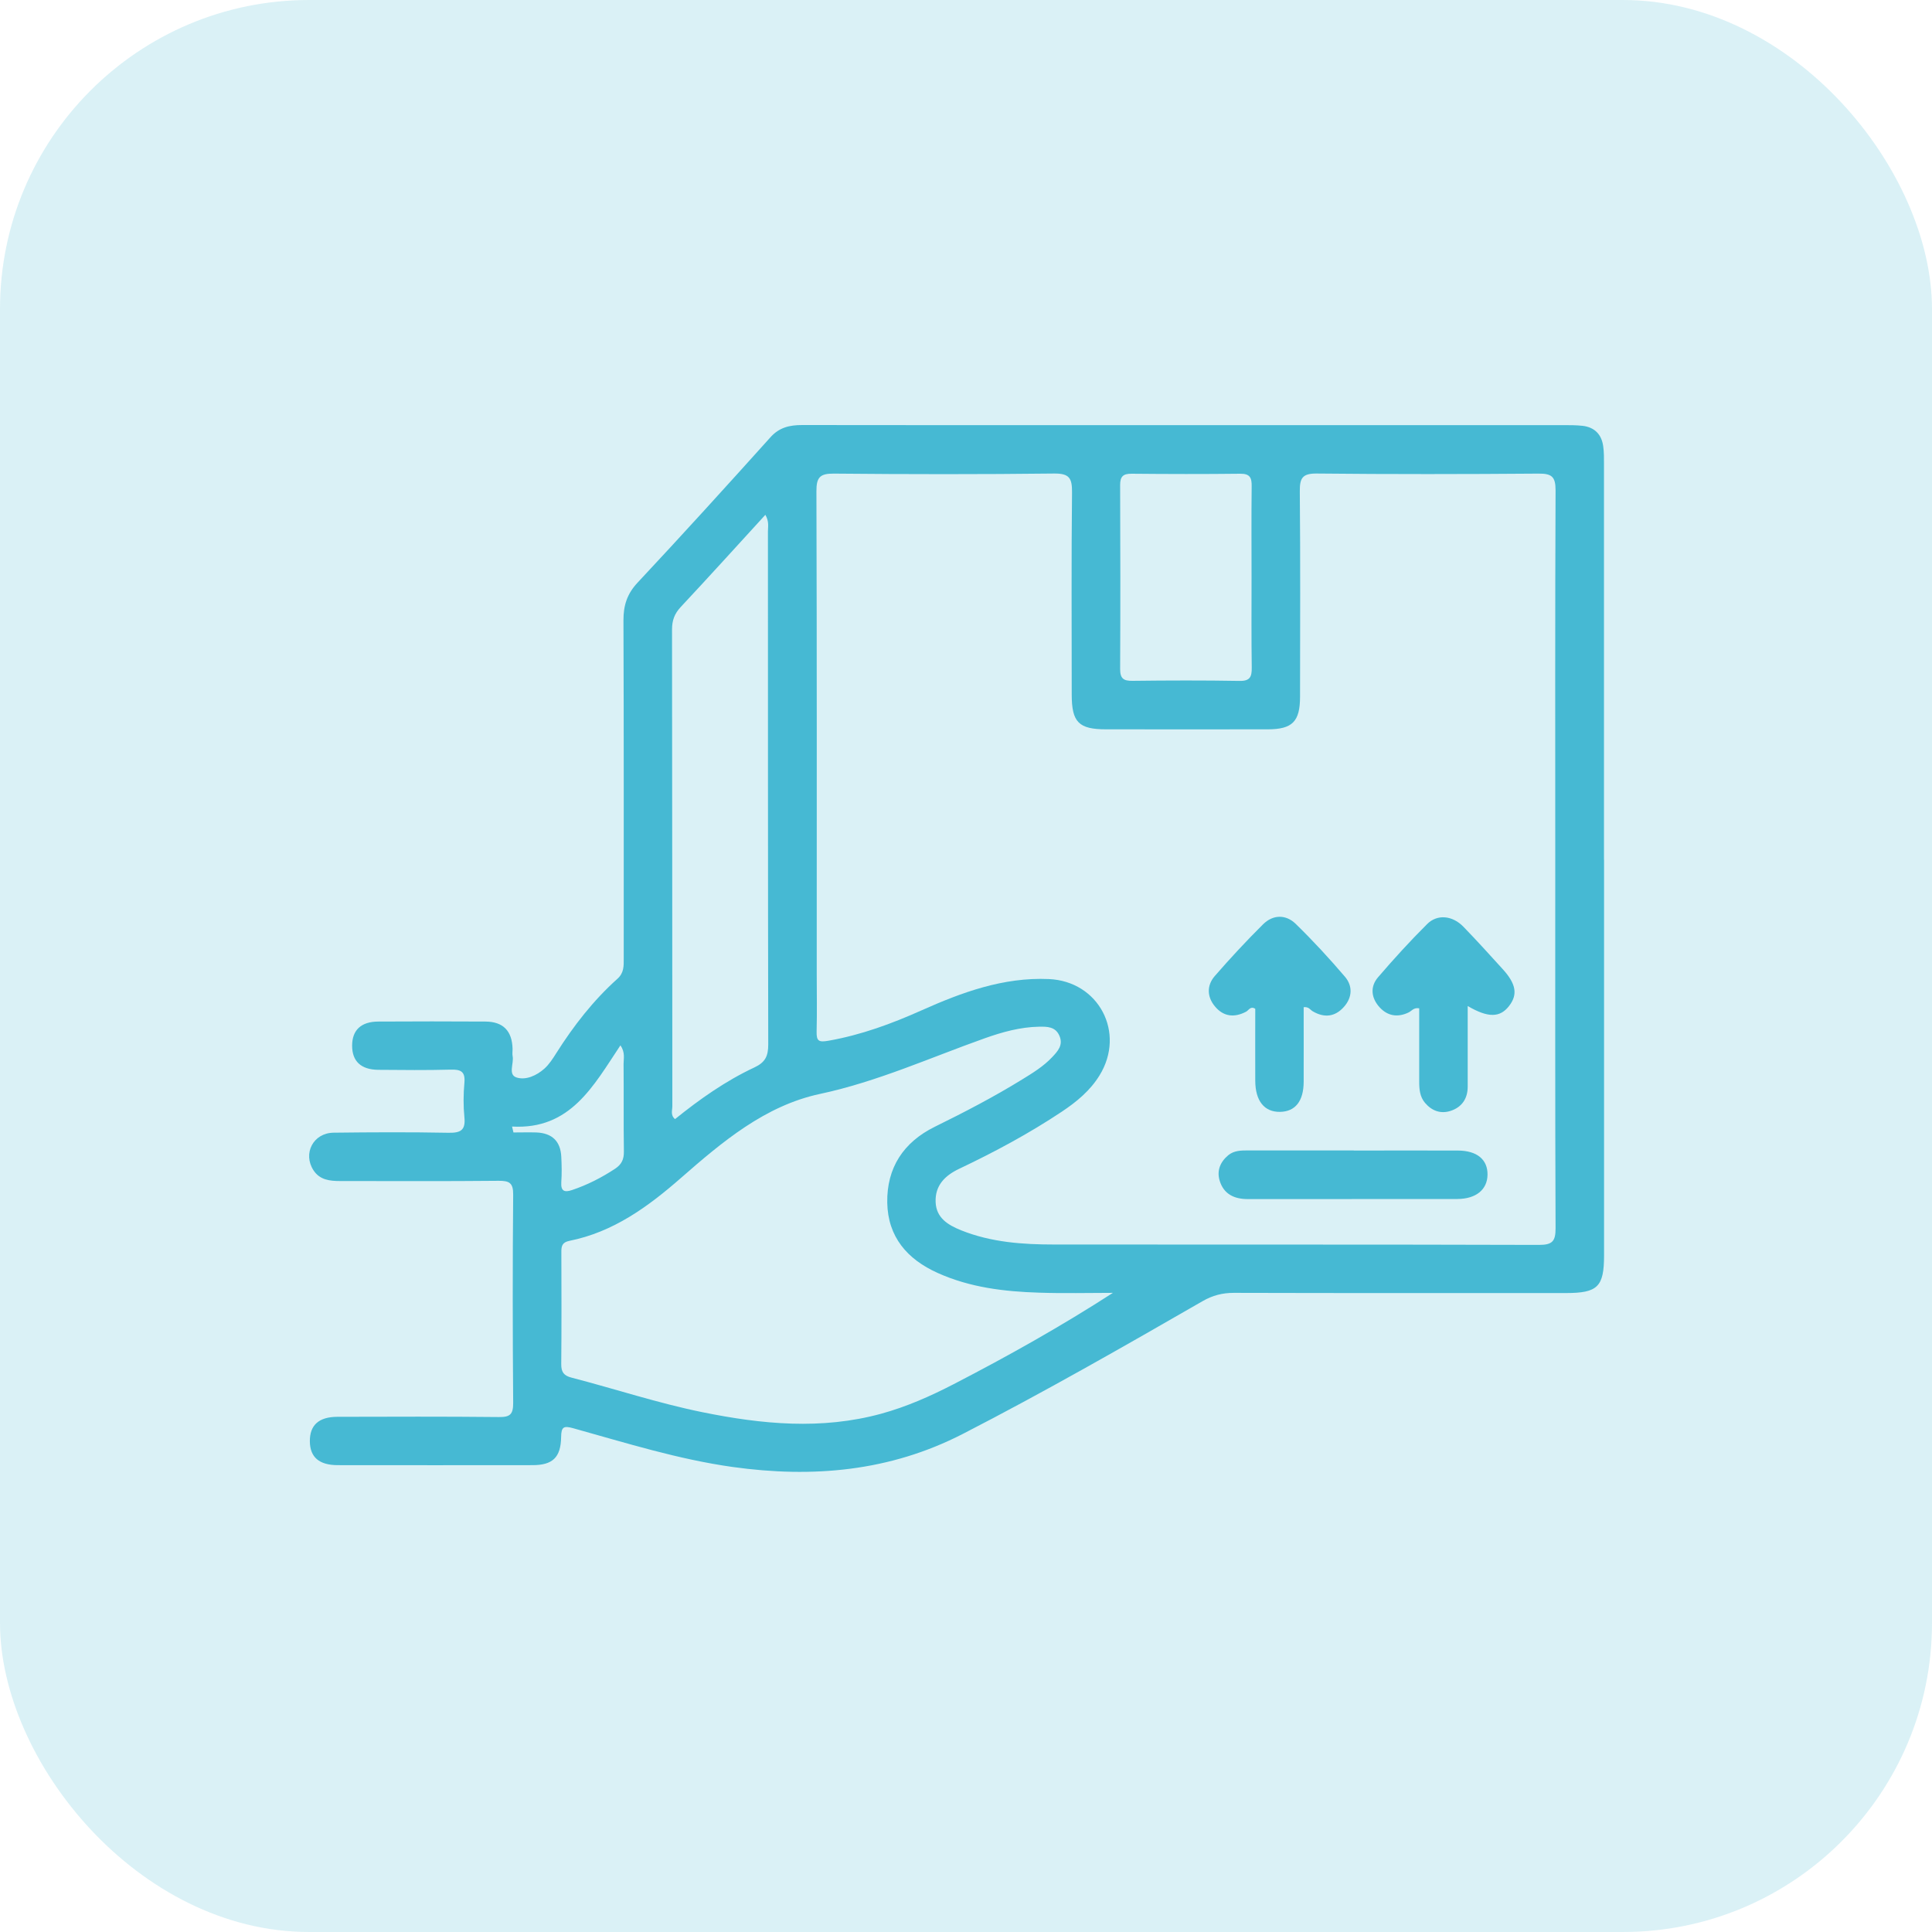
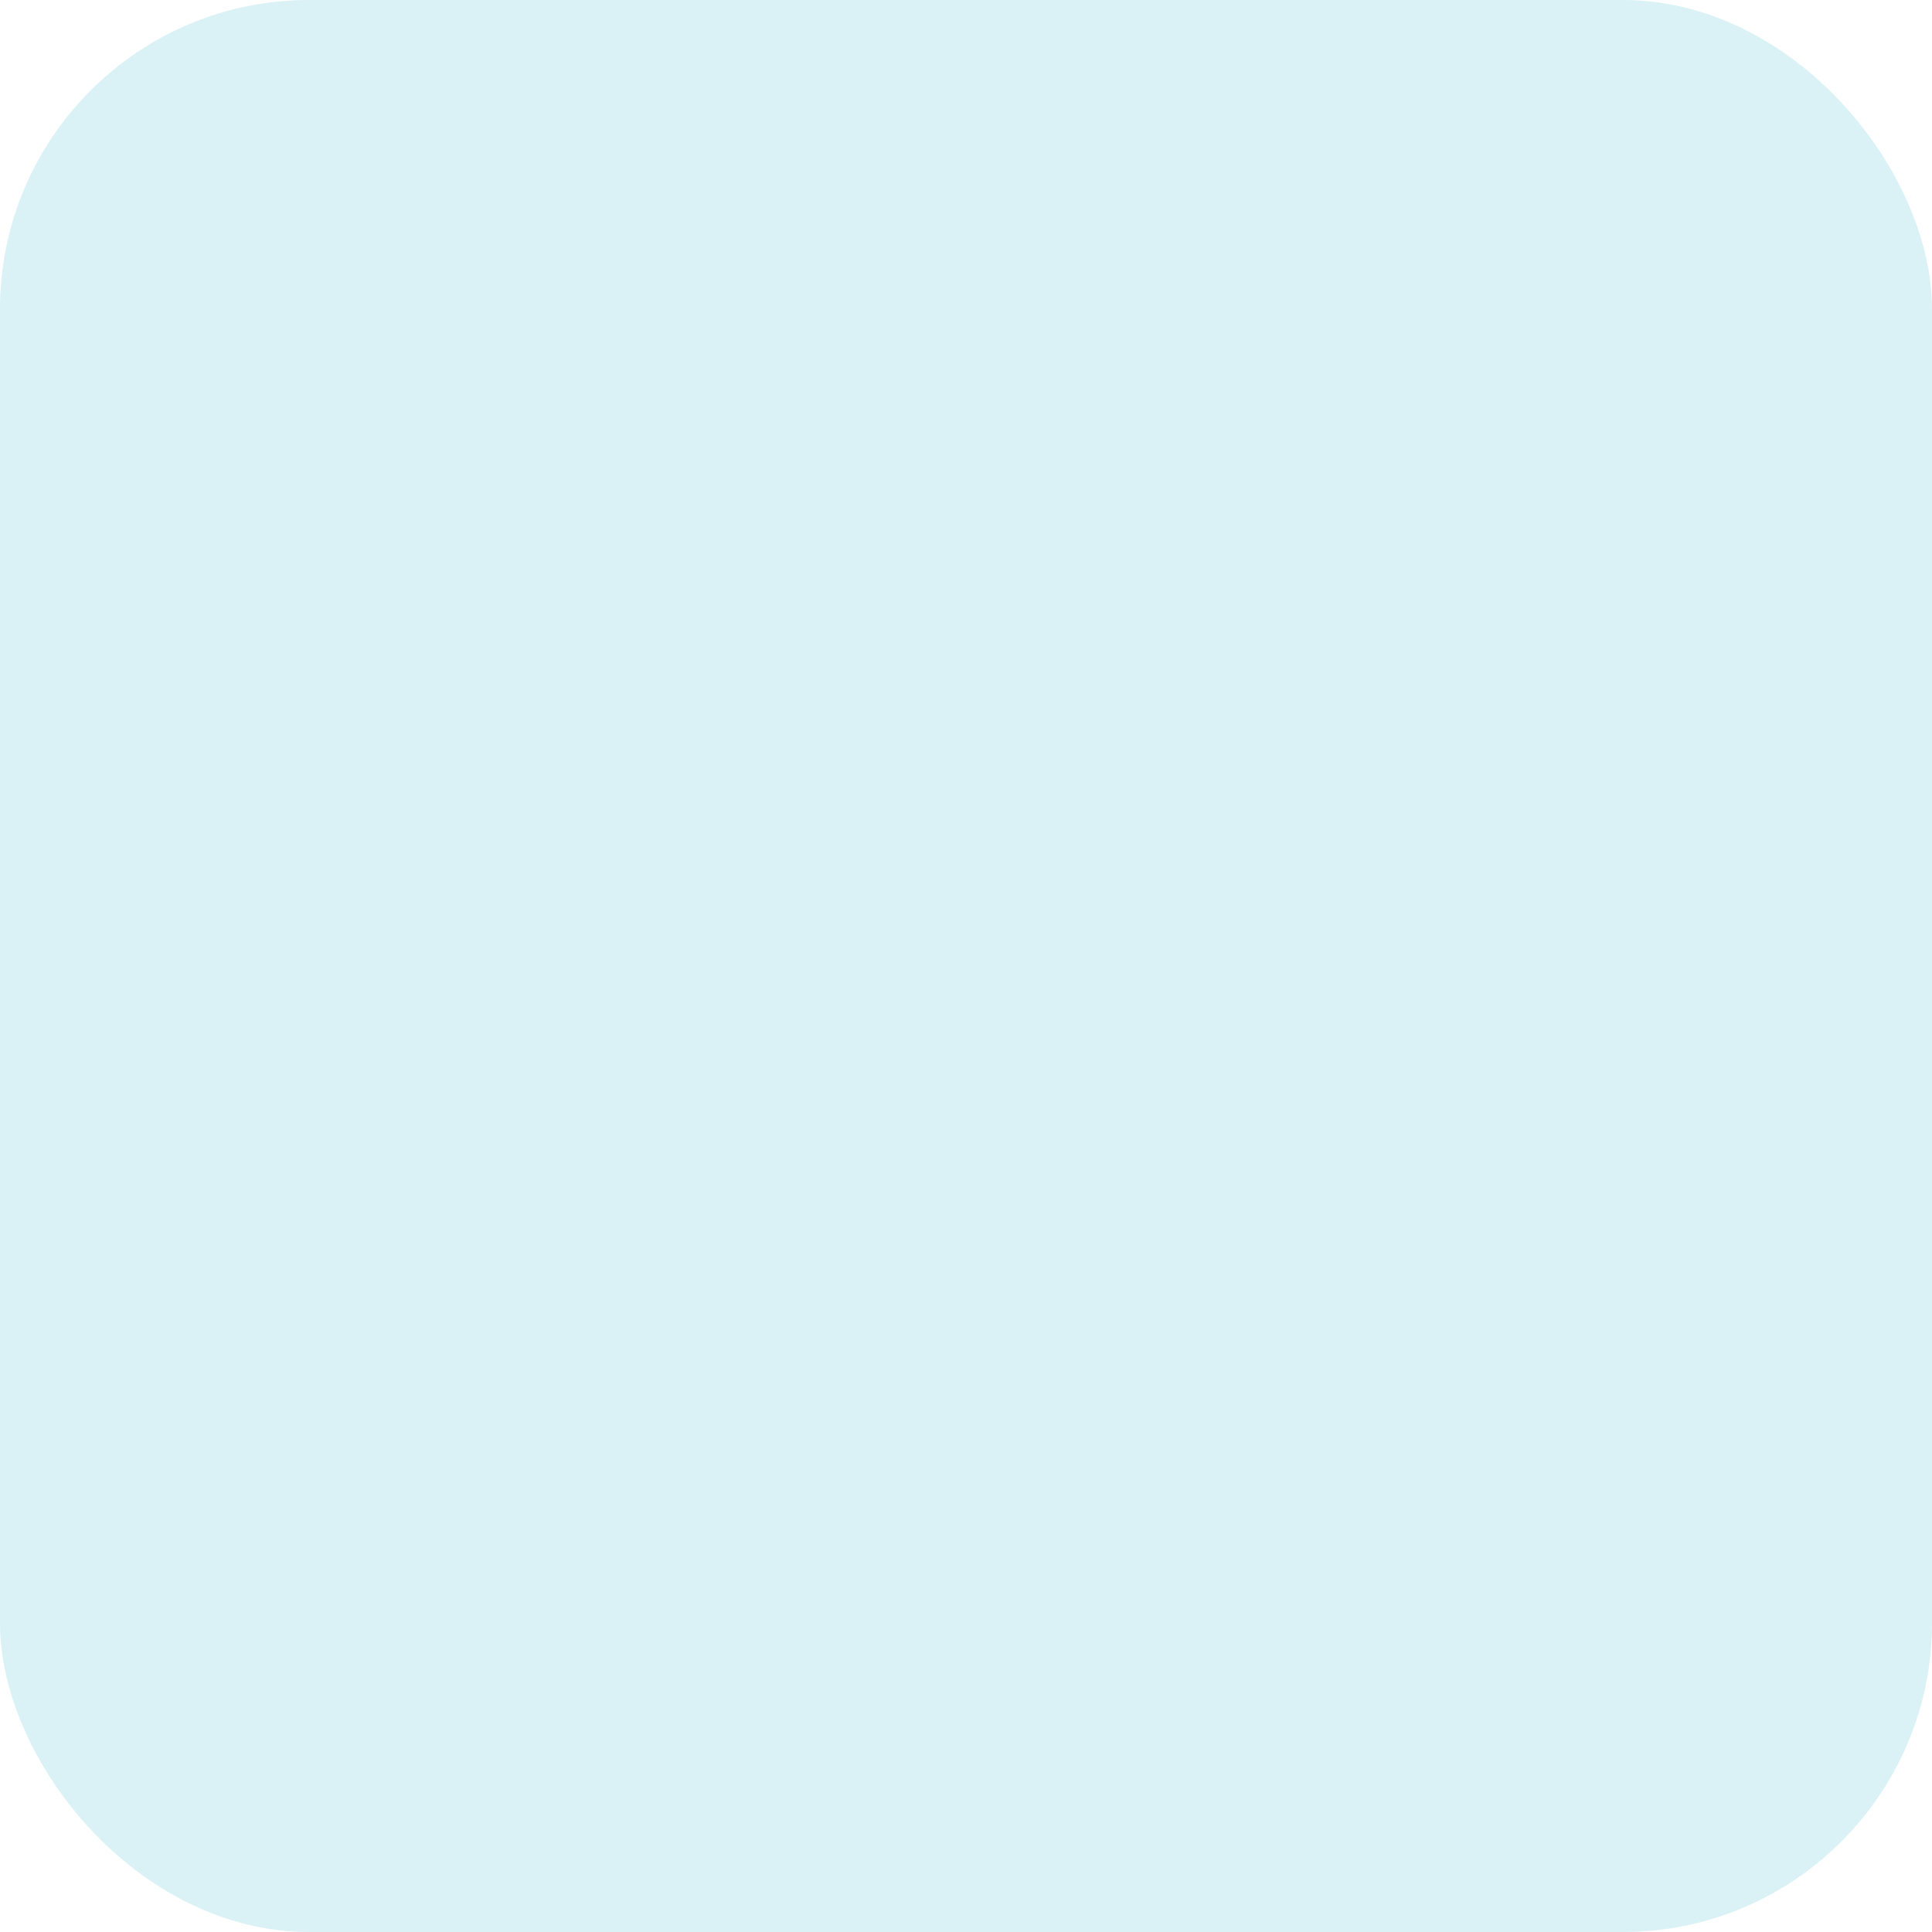
<svg xmlns="http://www.w3.org/2000/svg" width="50" height="50" viewBox="0 0 50 50" fill="none">
  <rect width="50" height="50" rx="8" fill="#46B9D3" fill-opacity="0.2" />
  <g clip-path="url(#clip0_571_1022)">
-     <path d="M41.513 22.253C41.513 25.665 41.513 29.075 41.513 32.487C41.513 33.302 41.349 33.464 40.526 33.464C37.661 33.464 34.796 33.467 31.932 33.459C31.634 33.459 31.382 33.525 31.124 33.673C29.074 34.853 27.022 36.027 24.917 37.11C23.025 38.082 21.031 38.254 18.959 37.965C17.55 37.767 16.199 37.342 14.836 36.963C14.589 36.894 14.525 36.925 14.522 37.19C14.514 37.721 14.301 37.918 13.781 37.918C12.102 37.921 10.423 37.919 8.742 37.918C8.258 37.918 8.022 37.711 8.019 37.3C8.016 36.883 8.25 36.669 8.729 36.667C10.122 36.664 11.515 36.658 12.91 36.673C13.198 36.677 13.282 36.606 13.281 36.309C13.267 34.512 13.265 32.715 13.281 30.919C13.284 30.612 13.182 30.557 12.903 30.559C11.537 30.573 10.169 30.565 8.801 30.565C8.534 30.565 8.277 30.538 8.113 30.287C7.831 29.853 8.106 29.321 8.632 29.314C9.621 29.302 10.612 29.297 11.601 29.316C11.913 29.322 12.053 29.258 12.019 28.917C11.989 28.621 11.992 28.318 12.019 28.02C12.044 27.734 11.928 27.674 11.665 27.682C11.041 27.699 10.415 27.692 9.79 27.687C9.341 27.682 9.113 27.465 9.113 27.062C9.113 26.66 9.343 26.439 9.792 26.438C10.717 26.433 11.64 26.432 12.565 26.438C13.022 26.441 13.252 26.68 13.265 27.139C13.267 27.205 13.254 27.272 13.267 27.335C13.304 27.524 13.14 27.814 13.371 27.886C13.611 27.961 13.888 27.835 14.088 27.657C14.212 27.546 14.306 27.399 14.396 27.256C14.844 26.549 15.353 25.892 15.977 25.333C16.152 25.177 16.142 24.998 16.142 24.804C16.142 21.888 16.146 18.971 16.135 16.055C16.134 15.667 16.229 15.368 16.502 15.077C17.658 13.841 18.796 12.588 19.927 11.33C20.162 11.059 20.436 11 20.762 11C23.275 11.005 25.787 11.002 28.301 11.002C32.349 11.002 36.4 11.002 40.449 11.002C40.618 11.002 40.788 11.002 40.956 11.02C41.267 11.056 41.449 11.242 41.491 11.549C41.513 11.703 41.511 11.861 41.511 12.017C41.511 15.429 41.511 18.839 41.511 22.251L41.513 22.253ZM40.25 22.256C40.25 19.066 40.244 15.877 40.258 12.687C40.258 12.336 40.158 12.255 39.82 12.257C37.906 12.272 35.992 12.275 34.077 12.255C33.7 12.251 33.636 12.38 33.639 12.718C33.655 14.489 33.647 16.26 33.645 18.03C33.645 18.674 33.447 18.874 32.81 18.875C31.417 18.877 30.024 18.875 28.631 18.875C27.916 18.875 27.736 18.694 27.736 17.972C27.736 16.227 27.725 14.484 27.744 12.739C27.747 12.377 27.675 12.251 27.282 12.255C25.382 12.277 23.48 12.275 21.579 12.257C21.219 12.254 21.128 12.355 21.129 12.711C21.142 16.877 21.137 21.043 21.137 25.209C21.137 25.704 21.147 26.198 21.134 26.693C21.128 26.948 21.191 26.978 21.447 26.933C22.286 26.784 23.069 26.497 23.845 26.15C24.89 25.683 25.967 25.286 27.144 25.338C28.437 25.394 29.136 26.726 28.457 27.829C28.213 28.227 27.861 28.516 27.48 28.77C26.635 29.333 25.742 29.812 24.826 30.247C24.452 30.424 24.197 30.681 24.214 31.11C24.23 31.521 24.534 31.703 24.876 31.841C25.652 32.152 26.468 32.208 27.29 32.208C31.468 32.212 35.649 32.205 39.828 32.218C40.175 32.218 40.259 32.125 40.258 31.786C40.245 28.609 40.25 25.433 40.25 22.256ZM28.8 33.459C28.163 33.459 27.524 33.476 26.889 33.454C25.989 33.426 25.102 33.32 24.267 32.944C23.477 32.589 22.978 32.01 22.962 31.124C22.947 30.222 23.382 29.56 24.192 29.161C24.962 28.782 25.721 28.388 26.452 27.937C26.729 27.767 27.008 27.596 27.232 27.357C27.374 27.205 27.521 27.048 27.419 26.809C27.316 26.566 27.099 26.568 26.89 26.571C26.404 26.58 25.937 26.71 25.487 26.87C24.073 27.372 22.707 27.994 21.22 28.311C19.799 28.615 18.691 29.551 17.62 30.488C16.769 31.232 15.872 31.886 14.736 32.113C14.542 32.152 14.526 32.257 14.528 32.413C14.531 33.376 14.534 34.338 14.525 35.303C14.523 35.508 14.591 35.602 14.791 35.653C15.921 35.946 17.03 36.314 18.176 36.547C19.718 36.861 21.261 37.01 22.809 36.586C23.463 36.406 24.078 36.134 24.681 35.822C26.084 35.097 27.462 34.324 28.802 33.459H28.8ZM19.807 13.324C19.062 14.138 18.348 14.928 17.62 15.706C17.456 15.881 17.392 16.055 17.392 16.293C17.398 20.406 17.397 24.519 17.4 28.631C17.4 28.735 17.347 28.862 17.47 28.962C18.11 28.446 18.78 27.973 19.522 27.626C19.805 27.494 19.882 27.332 19.882 27.033C19.873 22.608 19.876 18.182 19.874 13.758C19.874 13.632 19.909 13.499 19.808 13.324H19.807ZM32.39 14.933C32.39 14.152 32.384 13.371 32.393 12.59C32.397 12.369 32.353 12.257 32.097 12.26C31.16 12.271 30.223 12.269 29.287 12.26C29.071 12.258 28.989 12.327 28.989 12.551C28.995 14.139 28.997 15.726 28.989 17.315C28.989 17.561 29.077 17.623 29.309 17.62C30.232 17.609 31.157 17.606 32.08 17.622C32.357 17.627 32.398 17.509 32.395 17.274C32.384 16.493 32.39 15.712 32.39 14.931V14.933ZM13.252 29.155L13.288 29.308C13.487 29.308 13.686 29.302 13.885 29.308C14.289 29.326 14.506 29.535 14.526 29.936C14.537 30.157 14.542 30.379 14.526 30.598C14.511 30.834 14.616 30.862 14.805 30.798C15.201 30.665 15.569 30.477 15.918 30.247C16.09 30.133 16.149 30.002 16.146 29.798C16.135 29.044 16.145 28.291 16.138 27.537C16.138 27.394 16.184 27.239 16.057 27.053C15.359 28.099 14.766 29.241 13.251 29.155H13.252Z" fill="#46B9D3" />
    <path d="M37.984 26.037C37.984 26.774 37.984 27.449 37.984 28.123C37.984 28.43 37.835 28.652 37.546 28.748C37.287 28.834 37.057 28.751 36.88 28.543C36.744 28.383 36.729 28.188 36.729 27.991C36.729 27.483 36.729 26.975 36.729 26.468C36.729 26.341 36.729 26.216 36.729 26.095C36.583 26.07 36.533 26.166 36.453 26.203C36.17 26.338 35.912 26.294 35.707 26.072C35.488 25.834 35.45 25.541 35.664 25.291C36.071 24.817 36.492 24.355 36.934 23.915C37.198 23.651 37.591 23.693 37.873 23.984C38.217 24.339 38.549 24.705 38.882 25.072C39.239 25.461 39.285 25.74 39.053 26.037C38.82 26.336 38.516 26.347 37.986 26.037H37.984Z" fill="#46B9D3" />
    <path d="M33.739 26.067C33.739 26.721 33.741 27.358 33.739 27.994C33.738 28.498 33.522 28.768 33.127 28.775C32.721 28.781 32.489 28.493 32.486 27.973C32.483 27.35 32.486 26.726 32.486 26.108C32.362 26.028 32.317 26.147 32.248 26.183C31.941 26.344 31.661 26.31 31.442 26.045C31.234 25.796 31.229 25.5 31.439 25.259C31.839 24.799 32.256 24.35 32.688 23.921C32.943 23.668 33.275 23.66 33.53 23.907C33.976 24.341 34.4 24.801 34.805 25.275C35.012 25.516 34.999 25.814 34.78 26.059C34.552 26.316 34.273 26.349 33.973 26.172C33.908 26.134 33.871 26.05 33.738 26.066L33.739 26.067Z" fill="#46B9D3" />
-     <path d="M35.037 29.776C35.934 29.776 36.832 29.773 37.729 29.776C38.225 29.778 38.502 30.009 38.497 30.402C38.492 30.787 38.2 31.028 37.715 31.03C35.907 31.033 34.099 31.03 32.29 31.032C31.943 31.032 31.672 30.905 31.566 30.56C31.486 30.302 31.576 30.074 31.786 29.898C31.938 29.773 32.121 29.773 32.304 29.773C33.215 29.773 34.126 29.773 35.035 29.773L35.037 29.776Z" fill="#46B9D3" />
  </g>
  <defs>
    <clipPath id="clip0_571_1022">
-       <rect width="33.513" height="27.09" fill="white" transform="translate(8 11)" />
-     </clipPath>
+       </clipPath>
  </defs>
</svg>